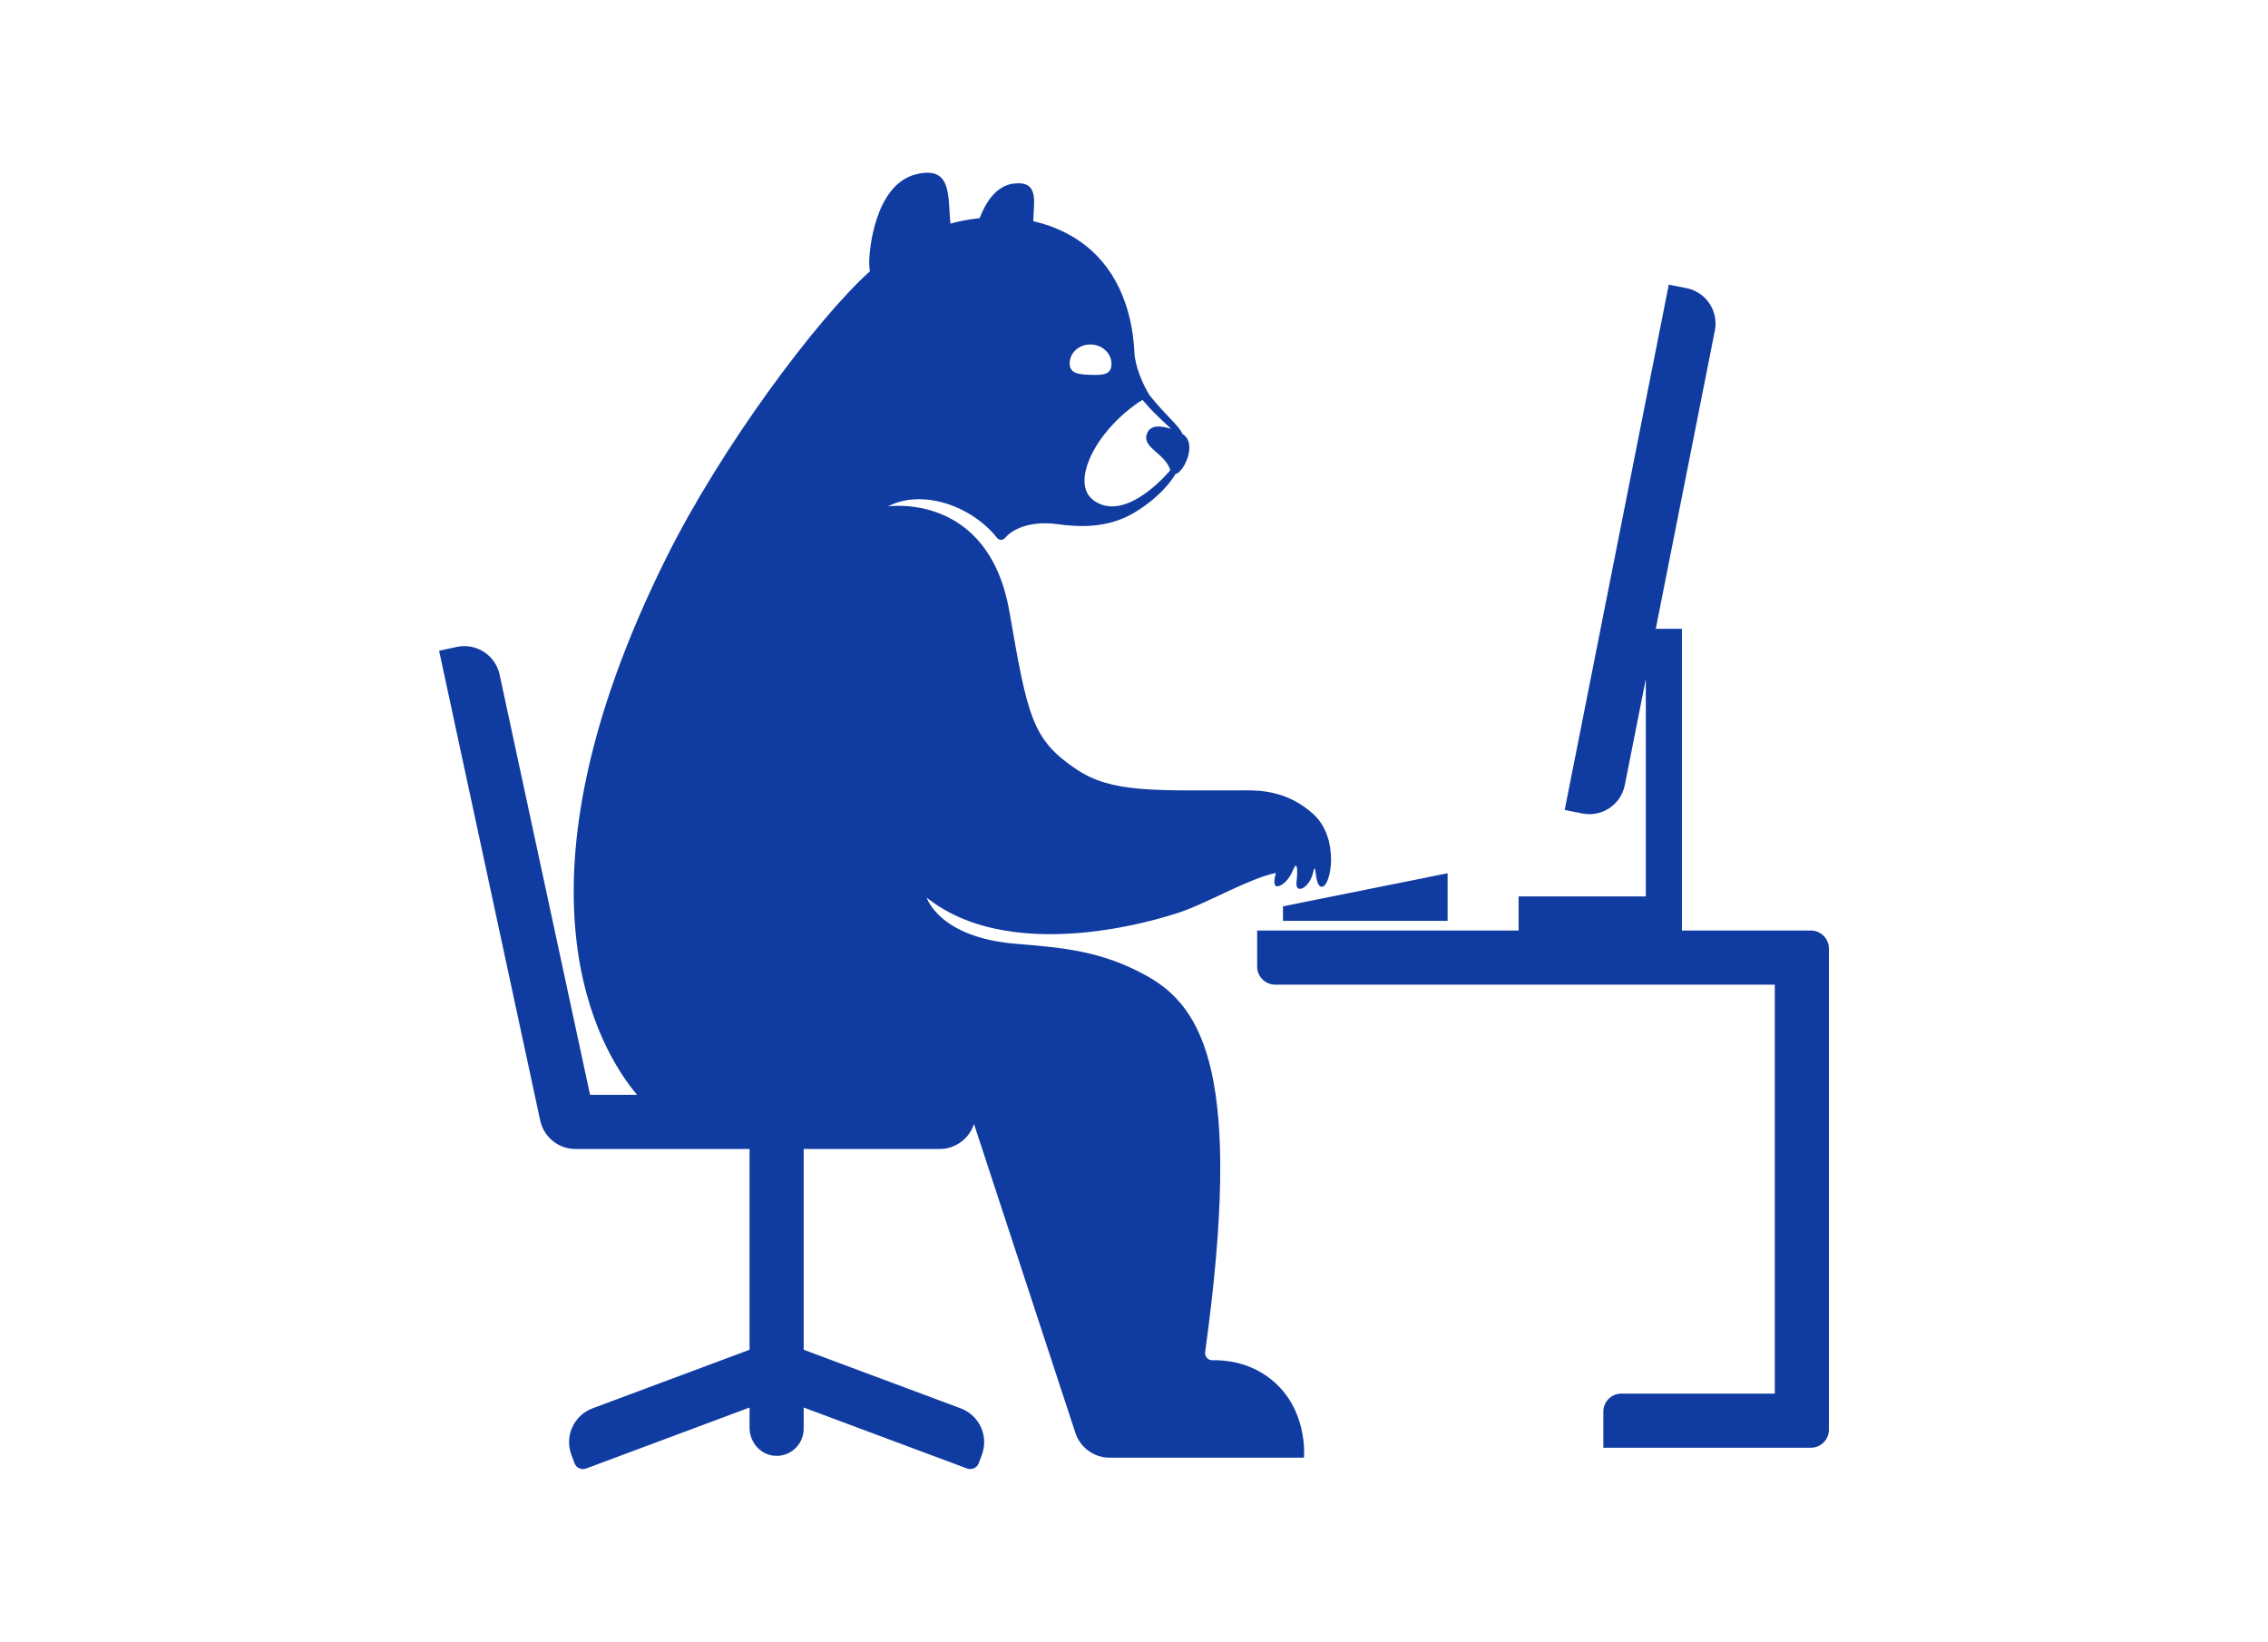
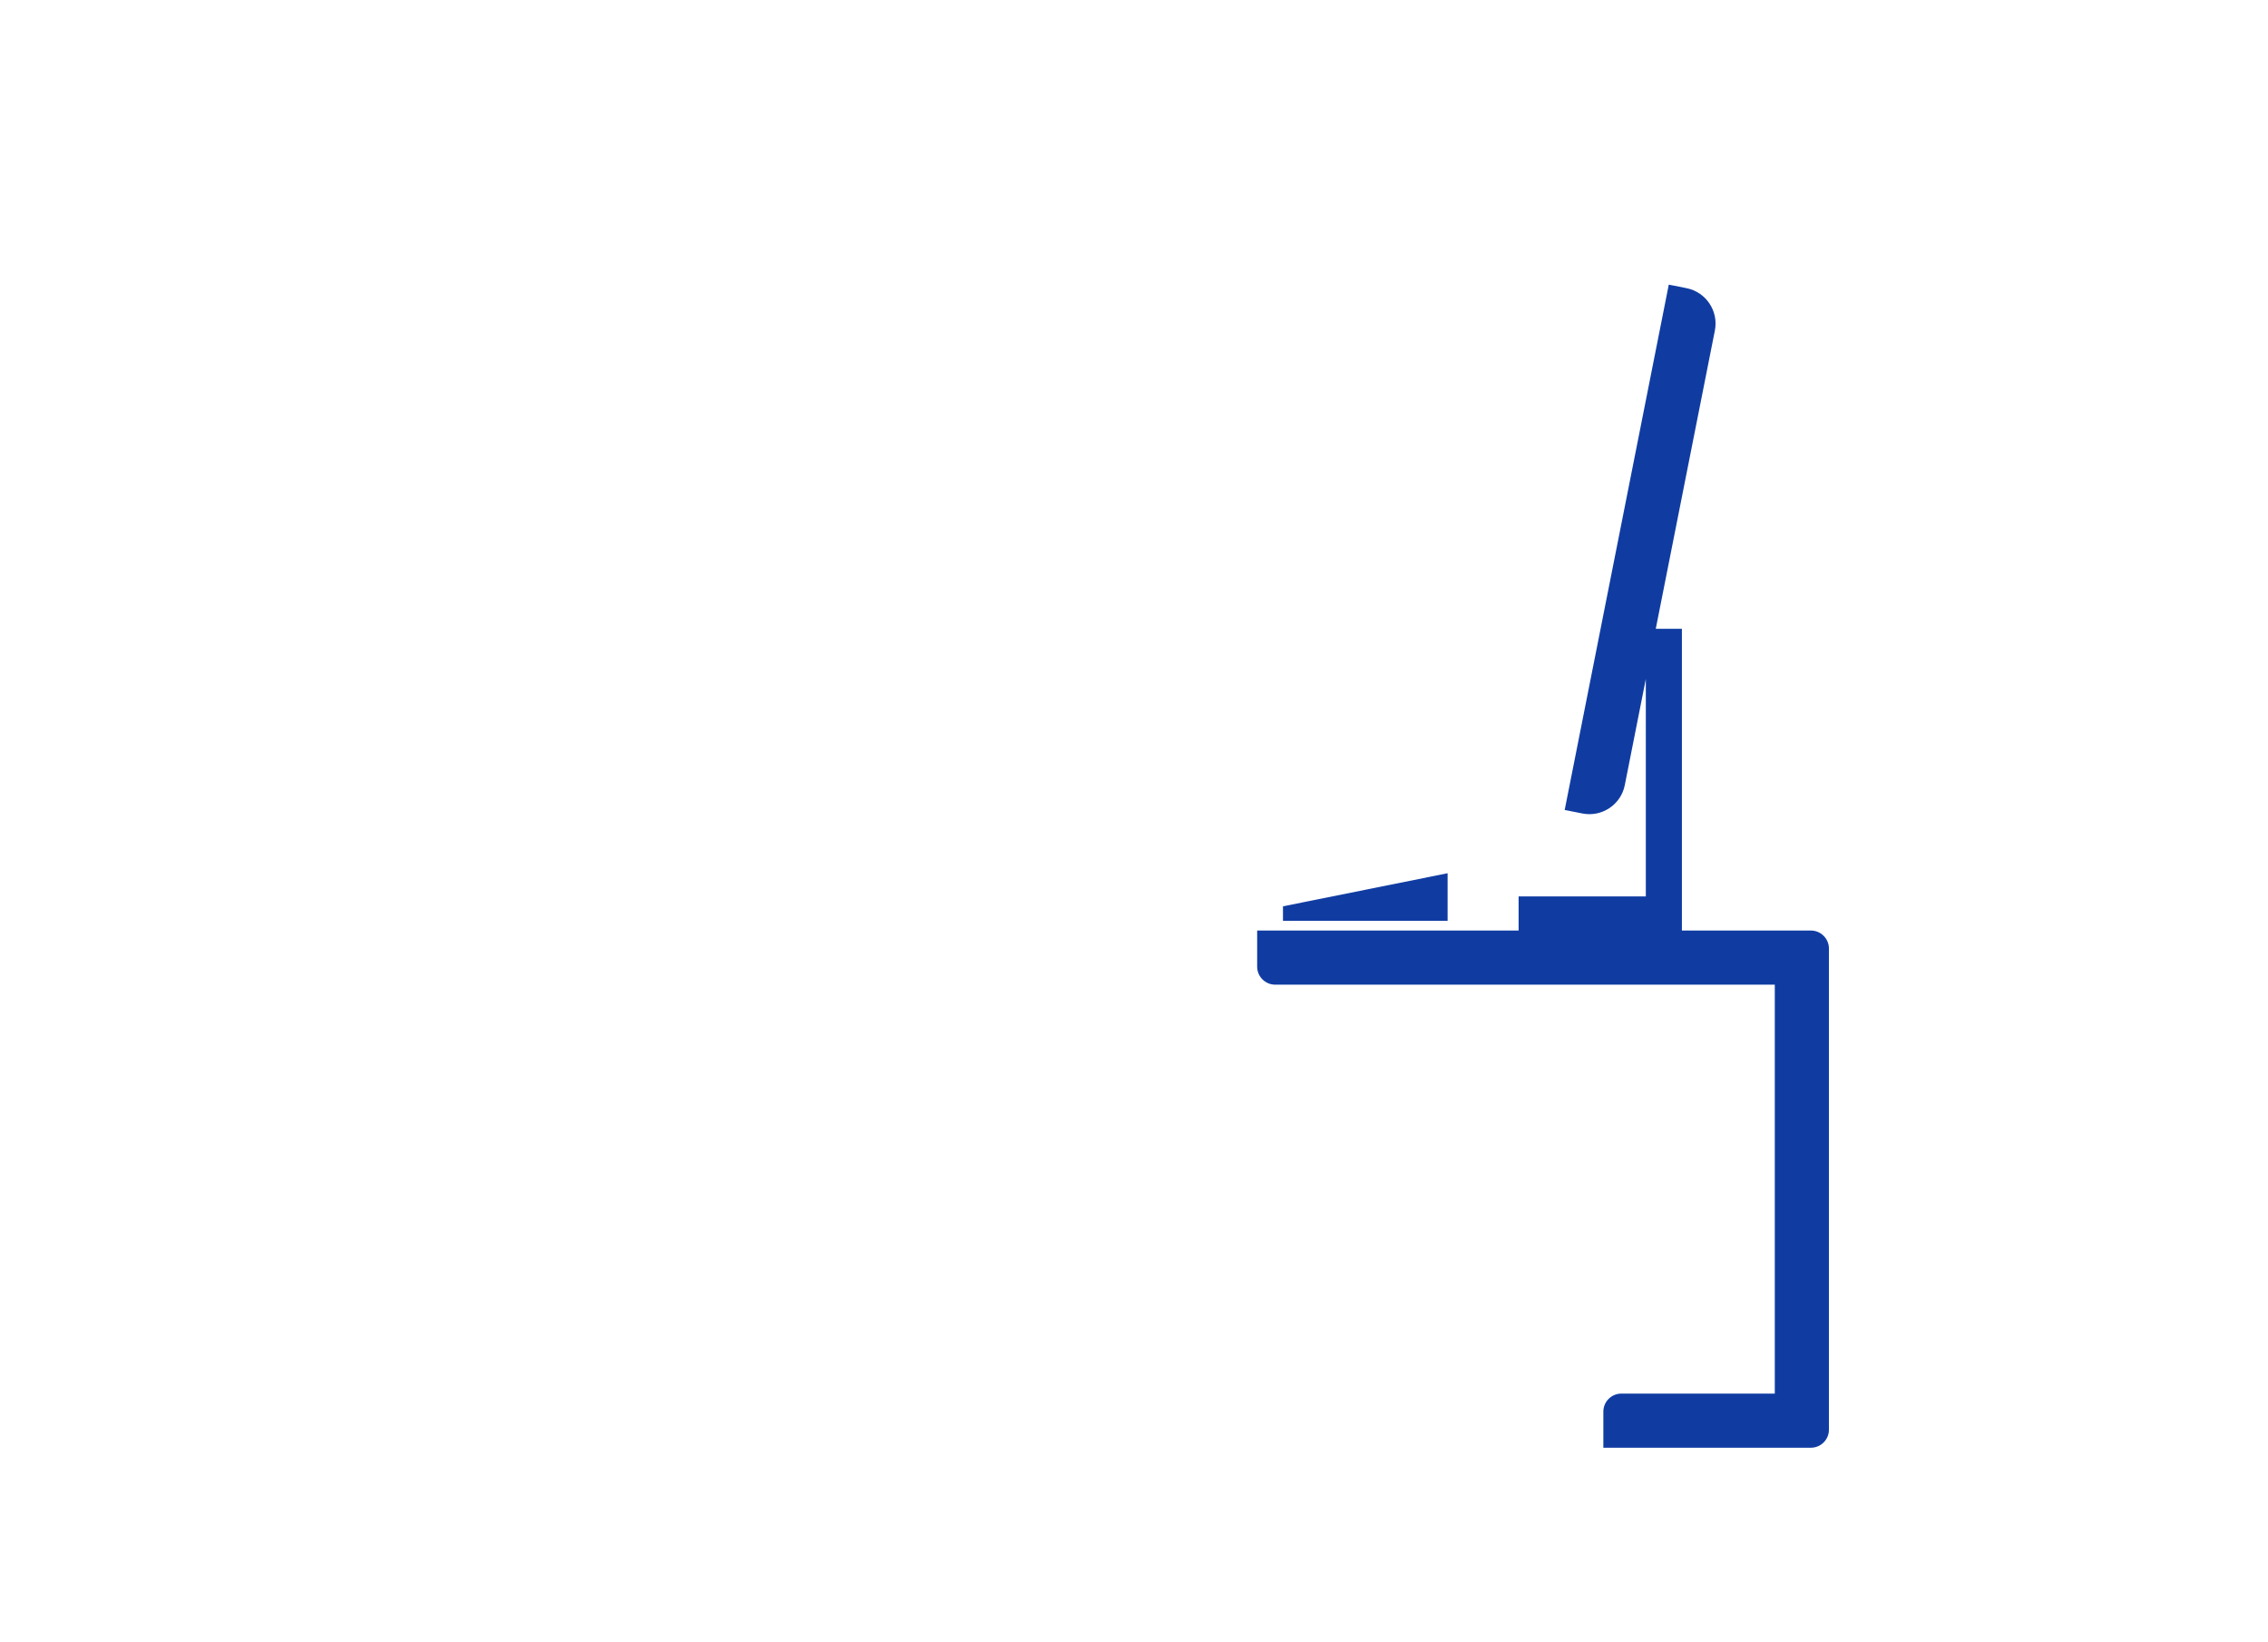
<svg xmlns="http://www.w3.org/2000/svg" id="Layer_1" data-name="Layer 1" viewBox="0 0 437.366 316.621">
  <defs>
    <style>      .cls-1 {        fill: #103ca2;      }    </style>
  </defs>
  <path class="cls-1" d="M349.213,179.448h-24.871v-58.183h-5.041l11.397-57.517c.747-3.77-1.704-7.432-5.474-8.179l-3.413-.676-20.074,101.306,3.413.676c3.77.747,7.433-1.704,8.18-5.474l4.053-20.452v41.925h-24.531v6.575h-50.419v6.959c0,1.922,1.558,3.48,3.48,3.48h96.342v78.86h-29.582c-1.922,0-3.48,1.558-3.48,3.48v6.96h40.021c1.922,0,3.48-1.558,3.48-3.48v-92.779c0-1.922-1.558-3.48-3.48-3.48Z" />
  <polygon class="cls-1" points="247.412 177.58 279.158 177.58 279.158 168.399 247.412 174.779 247.412 177.58" />
-   <path class="cls-1" d="M253.196,156.932c-4.945-4.449-10.289-4.515-12.942-4.515-17.771,0-25.836.545-32.731-4.096-8.422-5.669-9.327-9.919-12.855-30.308-4.021-23.244-23.43-20.356-23.43-20.356,6.627-3.467,16.188-.066,21.023,6.066.41.52,1.165.502,1.586-.01,1.305-1.588,4.732-3.357,10.039-2.633,3.85.526,9.47.935,14.707-2.126,3.062-1.789,6.251-4.485,8.086-7.533,1.473-.203,4.224-5.587,1.58-7.593,0,0-.101-.059-.275-.152-.017-.048-.031-.098-.05-.146-.289-.742-1.163-1.661-2.372-2.932-.939-.988-2.108-2.217-3.381-3.757-.208-.252-.408-.516-.601-.784-1.278-2.083-2.699-5.489-2.821-8.092-.156-3.368-.738-6.547-1.729-9.448-1.382-4.046-3.532-7.431-6.392-10.062-3.077-2.831-6.994-4.8-11.376-5.799.043-3.65,1.254-7.879-3.808-7.25-3.492.434-5.488,3.894-6.538,6.668-.137.014-.275.029-.412.044-1.762.2-3.513.538-5.225,1.004-.522-5.16.405-11.242-6.612-9.513-8.301,2.046-8.995,15.771-8.995,15.771-.104,1.073-.066,2.042.088,2.922-10.365,9.345-28.699,33.999-39.265,55.242-31.855,64.042-12.841,95.056-5.642,103.596h-9.065l-17.444-81.043c-.809-3.758-4.511-6.148-8.268-5.339l-3.402.732,19.499,90.594c.69,3.206,3.524,5.495,6.803,5.495h33.567v38.718l-30.276,11.297c-3.601,1.344-5.431,5.352-4.087,8.953l.608,1.63c.336.9,1.338,1.358,2.238,1.022l31.517-11.76v3.875c0,2.726,1.993,5.161,4.707,5.419,3.113.297,5.732-2.143,5.732-5.195v-4.1l31.518,11.76c.9.336,1.903-.122,2.239-1.022l.608-1.63c1.344-3.601-.486-7.61-4.087-8.953l-30.277-11.297v-38.718h26.217c3.1,0,5.724-2.028,6.624-4.828l19.553,59.572c.938,2.857,3.605,4.789,6.613,4.789h37.468c.062-.753.63-9.515-6.328-15.095-4.171-3.345-8.816-3.758-11.323-3.698-.858.02-1.524-.731-1.406-1.581,7.378-53.251-.296-66.472-11.313-72.571-8.714-4.824-16.106-5.403-25.313-6.173-14.696-1.228-17.066-8.88-17.066-8.88,17.74,14.109,49.247,2.665,49.247,2.665v.001c5.315-1.869,13.05-6.414,18.096-7.434,0,0-1.112,3.506.972,2.354,1.103-.61,1.842-1.712,2.426-3.133.574-1.397.907-.342.57,2.55-.284,2.44,2.46,1.204,3.171-1.751.739-3.073.16,2.814,1.77,2.645,1.76-.185,3.423-9.415-1.764-14.081ZM219.637,77.546c.286-.178.401-.252.697-.421.161.217.442.483.612.689,1.282,1.551,2.09,2.188,3.274,3.368.742.739,1.358,1.224,1.586,1.529-1.636-.555-3.698-.86-4.472.587-.019.032-.037.065-.053.1-.76,1.613.372,2.641,1.699,3.81.194.176.391.35.587.522.851.773,1.681,1.643,2.065,2.793v0c-.004.069.007.132.025.188,0,0-8.044,9.811-14.26,6.111-.08-.047-.16-.093-.238-.144-.002-.001-.004-.003-.006-.004-.005-.003-.01-.007-.015-.011-.116-.077-.229-.158-.339-.245-.115-.091-.225-.187-.332-.289-.061-.059-.12-.119-.179-.182-.058-.062-.114-.127-.169-.194-.055-.067-.107-.135-.158-.206-.051-.071-.1-.144-.147-.219-.048-.076-.093-.155-.136-.236-.236-.443-.395-.941-.478-1.488-.055-.365-.076-.751-.062-1.156.007-.203.022-.41.046-.622.048-.424.13-.866.248-1.323,1.15-4.493,5.216-9.587,10.204-12.961ZM210.362,66.431c2.227.051,4.009,1.746,3.979,3.786-.03,2.04-1.602,2.157-4.033,2.07-2.227-.08-4.062-.214-4.033-2.254.029-2.04,1.859-3.653,4.086-3.602Z" />
</svg>